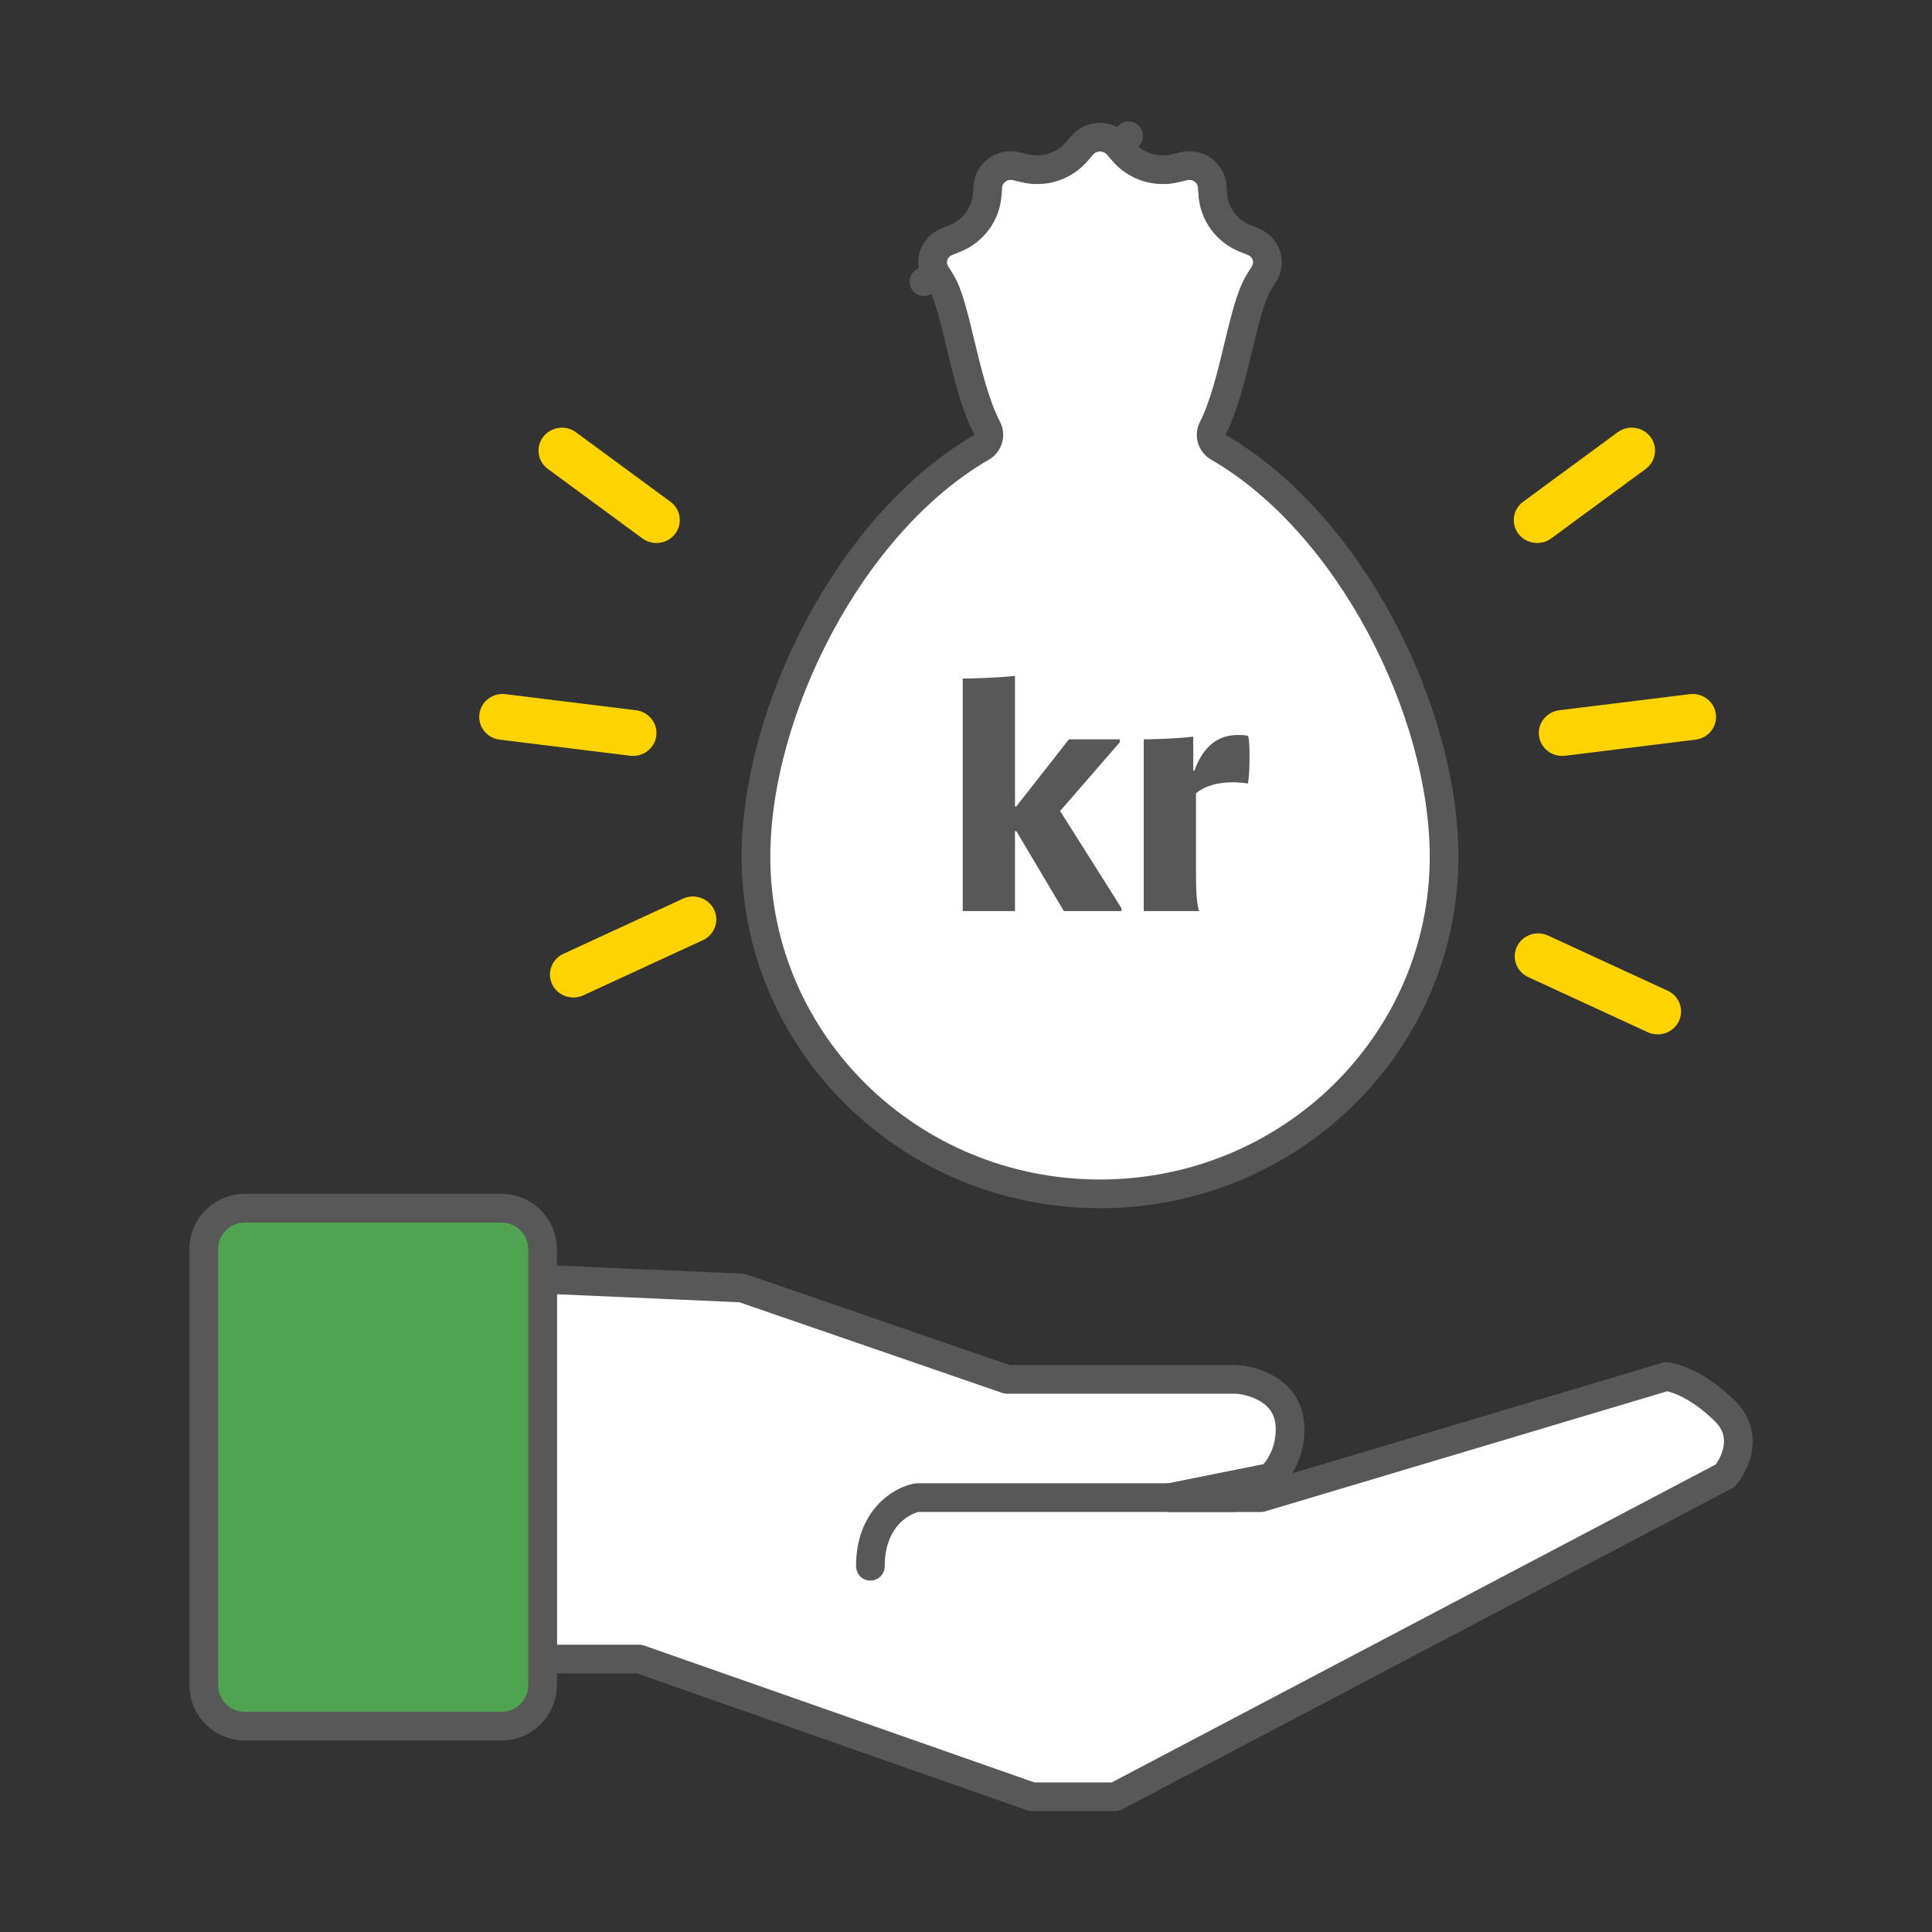
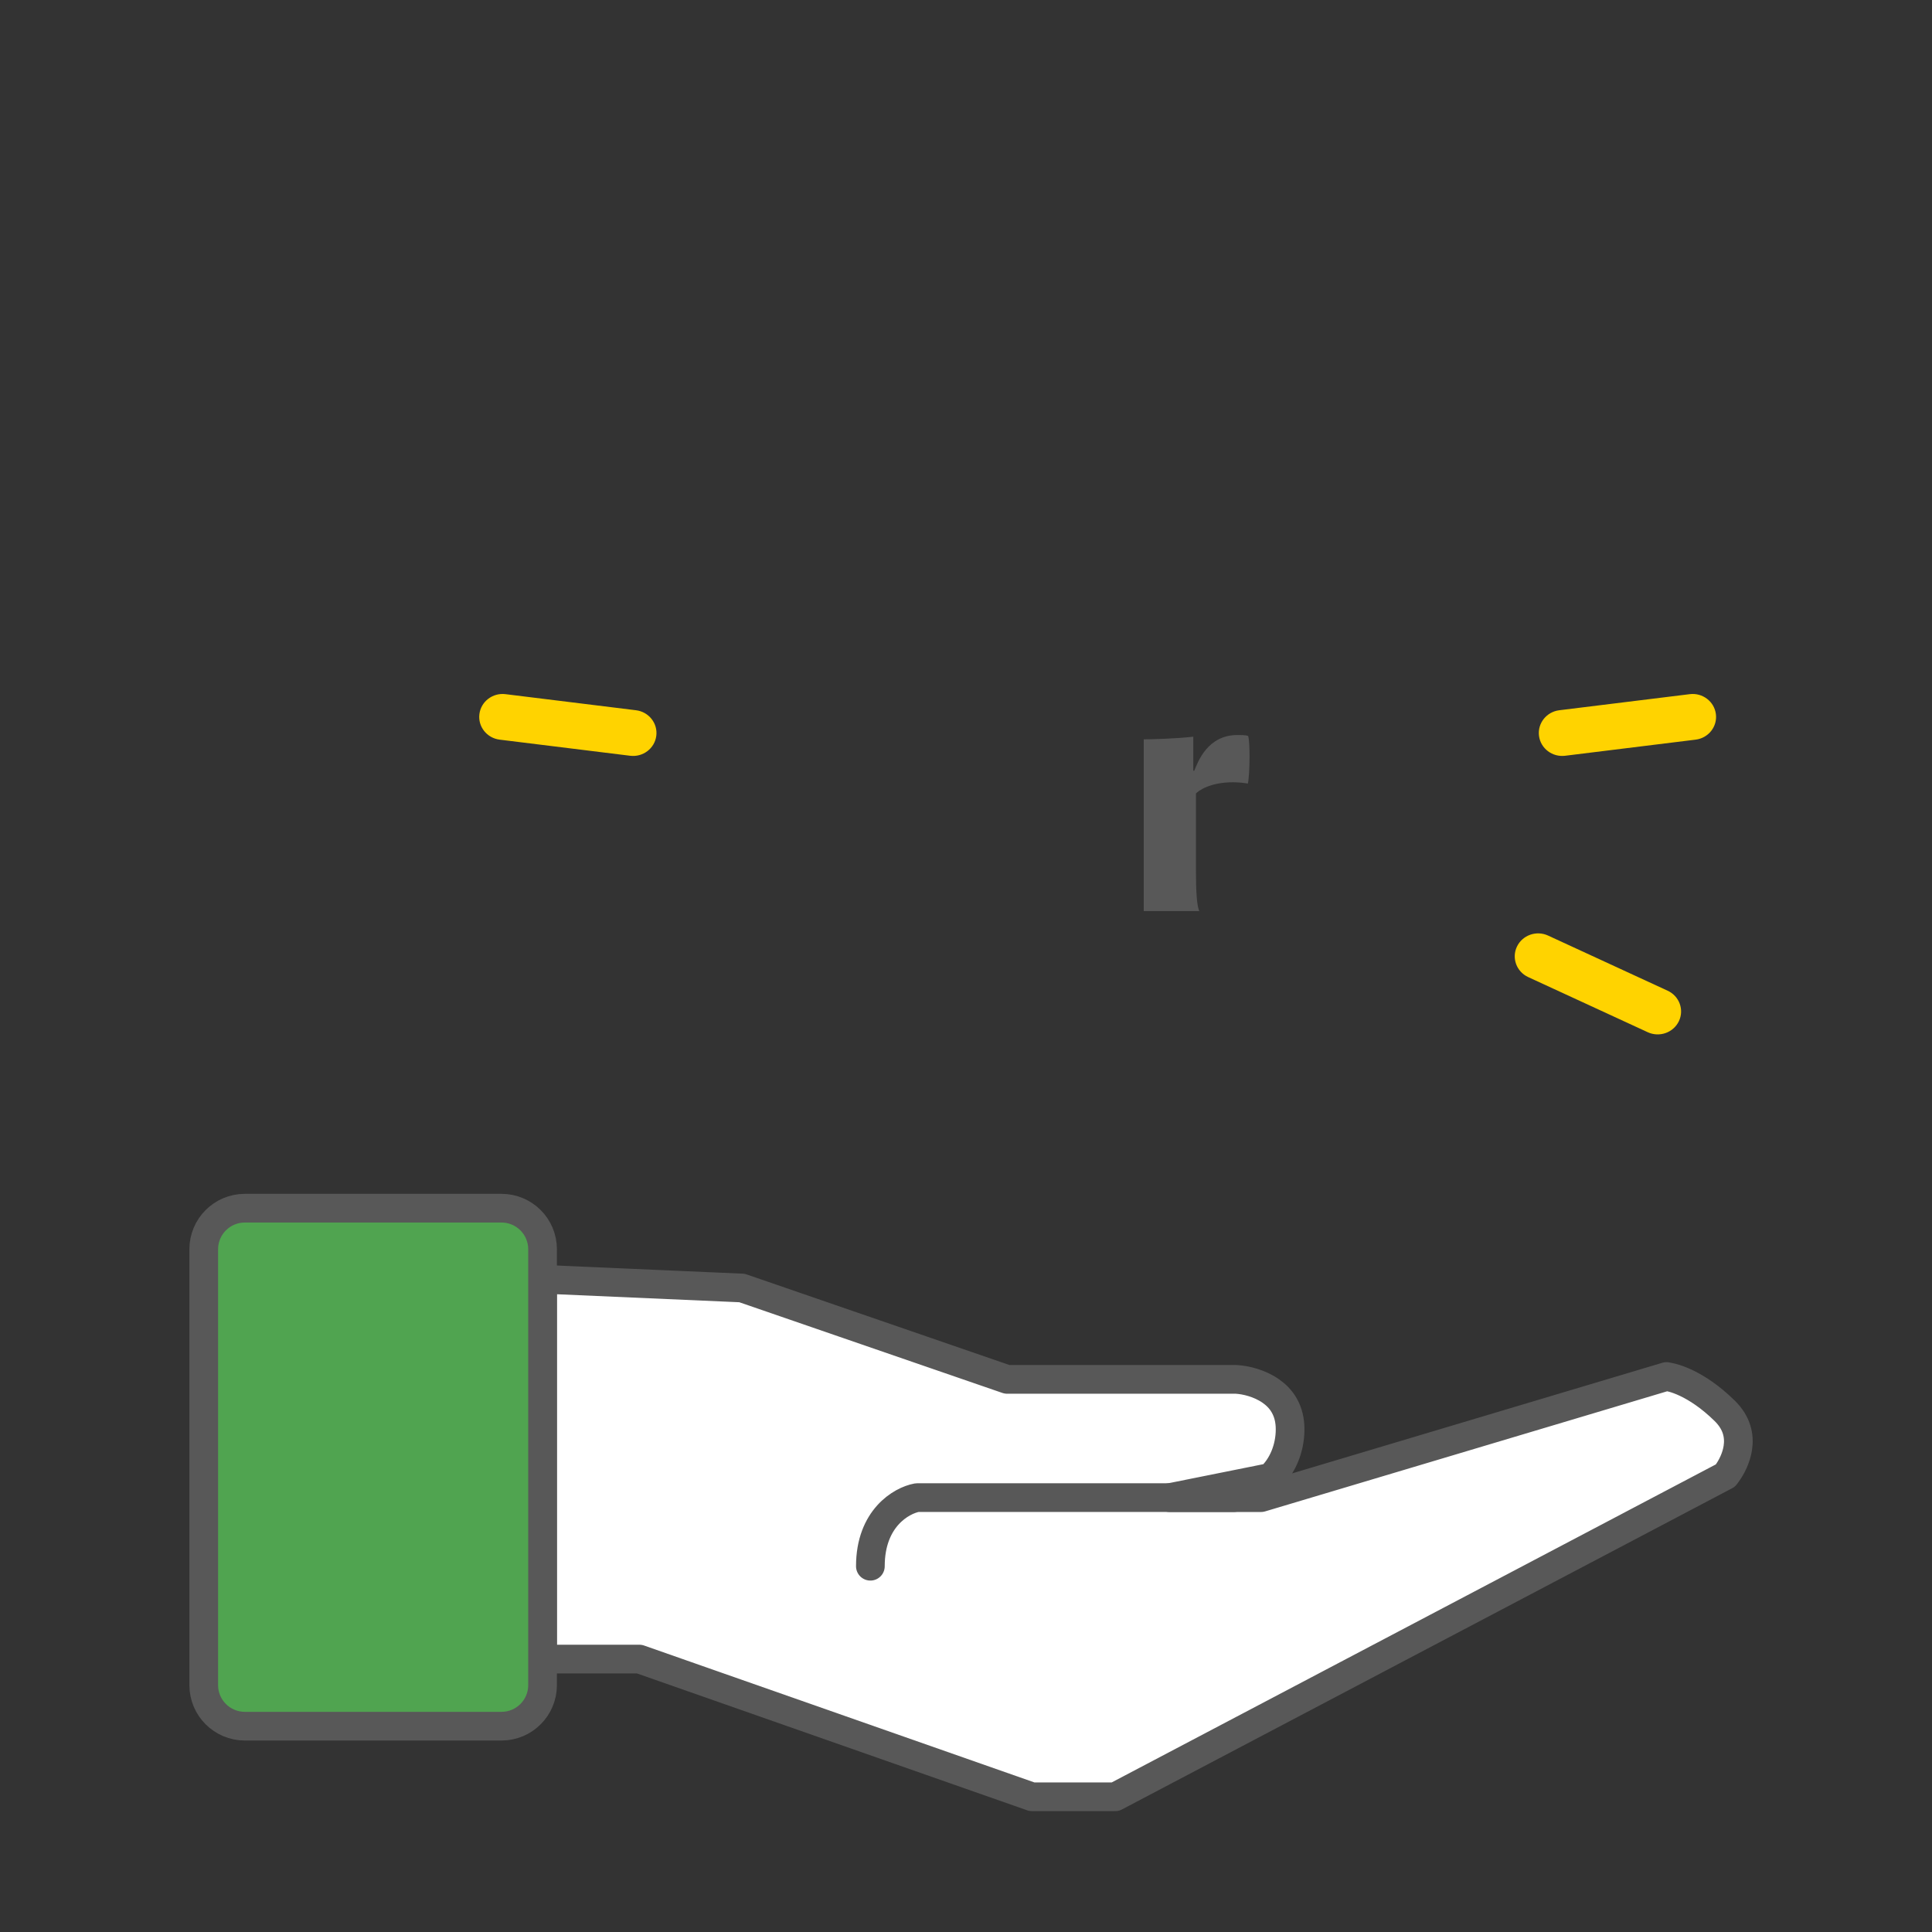
<svg xmlns="http://www.w3.org/2000/svg" width="101" height="101" viewBox="0 0 101 101" fill="none">
  <rect x="0" y="0" width="101" height="101" fill="#333333" stroke="none" />
-   <path d="M51.318 23.383C51.667 23.182 51.795 22.741 51.607 22.384C50.993 21.217 50.575 19.502 50.188 17.895L50.185 17.883C50.031 17.241 49.88 16.617 49.726 16.087C49.577 15.573 49.402 15.066 49.175 14.707L48.933 14.322L48.298 14.722L48.933 14.322C48.552 13.719 48.806 12.912 49.501 12.633L49.928 12.462C50.873 12.082 51.529 11.206 51.606 10.19L51.641 9.739C51.694 9.034 52.392 8.513 53.134 8.69L53.583 8.798C54.572 9.035 55.617 8.705 56.282 7.935L56.581 7.59C57.063 7.032 57.95 7.032 58.432 7.59L59 7.1L58.432 7.59L58.731 7.935C59.396 8.705 60.441 9.035 61.431 8.798L61.879 8.69C62.621 8.513 63.319 9.034 63.373 9.739L63.407 10.19C63.484 11.206 64.14 12.082 65.085 12.462L65.512 12.633C66.207 12.912 66.461 13.719 66.08 14.322L65.838 14.707C65.588 15.103 65.396 15.646 65.232 16.204C65.064 16.773 64.904 17.434 64.742 18.106L64.739 18.119C64.364 19.676 63.972 21.28 63.401 22.389C63.217 22.745 63.346 23.182 63.693 23.382C67.095 25.345 70.052 28.767 72.162 32.699C74.27 36.63 75.493 40.998 75.493 44.792C75.493 54.509 67.454 62.411 57.507 62.411C47.559 62.411 39.52 54.509 39.52 44.792C39.52 40.999 40.743 36.631 42.852 32.701C44.96 28.769 47.917 25.346 51.318 23.383Z" fill="white" stroke="#585858" stroke-width="1.5" stroke-linecap="round" stroke-linejoin="round" />
-   <path d="M50.33 47.63H53.061V43.451H53.131L55.615 47.63H58.627V47.475L55.421 42.398L58.539 38.805V38.65H55.879L53.131 42.156H53.061V35.334C52.162 35.438 50.665 35.472 50.33 35.472V47.63Z" fill="#585858" />
  <path d="M59.792 47.63H62.698C62.557 47.354 62.522 46.473 62.522 45.558V41.482C62.645 41.344 63.244 40.895 64.46 40.895C64.741 40.895 65.076 40.93 65.235 40.964C65.287 40.757 65.323 40.135 65.323 39.565C65.323 39.116 65.305 38.667 65.252 38.477C65.147 38.425 64.882 38.425 64.689 38.425C63.138 38.425 62.628 39.807 62.434 40.291H62.381V38.512C61.5 38.615 60.197 38.65 59.792 38.65V47.63Z" fill="#585858" />
-   <path fill-rule="evenodd" clip-rule="evenodd" d="M35.294 27.908C34.889 28.437 34.122 28.545 33.582 28.147L28.642 24.515C28.102 24.118 27.992 23.366 28.398 22.837C28.803 22.307 29.569 22.2 30.109 22.597L35.049 26.23C35.59 26.627 35.699 27.378 35.294 27.908Z" fill="#FFD300" />
-   <path fill-rule="evenodd" clip-rule="evenodd" d="M79.382 27.908C79.787 28.437 80.553 28.545 81.094 28.147L86.034 24.515C86.574 24.118 86.683 23.366 86.278 22.837C85.873 22.307 85.107 22.2 84.567 22.597L79.626 26.23C79.086 26.627 78.977 27.378 79.382 27.908Z" fill="#FFD300" />
  <path fill-rule="evenodd" clip-rule="evenodd" d="M34.309 38.47C34.225 39.126 33.613 39.592 32.943 39.509L26.122 38.667C25.452 38.585 24.977 37.985 25.062 37.328C25.146 36.672 25.758 36.206 26.427 36.289L33.249 37.13C33.919 37.213 34.394 37.813 34.309 38.47Z" fill="#FFD300" />
  <path fill-rule="evenodd" clip-rule="evenodd" d="M80.455 38.47C80.539 39.126 81.151 39.592 81.821 39.509L88.642 38.667C89.312 38.585 89.787 37.985 89.702 37.328C89.618 36.672 89.006 36.206 88.336 36.289L81.515 37.13C80.845 37.213 80.37 37.813 80.455 38.47Z" fill="#FFD300" />
-   <path fill-rule="evenodd" clip-rule="evenodd" d="M37.331 47.555C37.619 48.154 37.356 48.868 36.745 49.15L30.495 52.033C29.884 52.315 29.155 52.057 28.868 51.458C28.58 50.859 28.843 50.145 29.454 49.863L35.704 46.98C36.316 46.699 37.044 46.956 37.331 47.555Z" fill="#FFD300" />
  <path fill-rule="evenodd" clip-rule="evenodd" d="M79.303 49.484C79.016 50.083 79.278 50.797 79.889 51.079L86.14 53.962C86.751 54.243 87.479 53.986 87.767 53.387C88.054 52.788 87.792 52.074 87.181 51.792L80.93 48.909C80.319 48.627 79.591 48.885 79.303 49.484Z" fill="#FFD300" />
  <path d="M38.79 67.333L28.363 66.876L28.363 86.732H33.424L53.949 93.931H58.302L90.203 77.138L90.286 77.024C90.518 76.705 90.767 76.227 90.849 75.694C90.942 75.08 90.816 74.394 90.158 73.749C89.406 73.012 88.706 72.562 88.147 72.297C87.868 72.165 87.625 72.079 87.431 72.028C87.376 72.013 87.326 72.002 87.282 71.993L87.122 71.96L65.925 78.293H61.14L66.415 77.234C67.032 76.673 67.443 75.737 67.443 74.722C67.443 74.241 67.339 73.831 67.144 73.486C66.951 73.141 66.687 72.893 66.415 72.706C65.829 72.304 65.113 72.138 64.633 72.111L64.616 72.11H52.647L38.79 67.333Z" fill="white" stroke="#585858" stroke-width="1.5" stroke-linecap="round" stroke-linejoin="round" />
  <path d="M64.494 78.292L47.939 78.292C47.126 78.441 45.501 79.368 45.501 81.878" stroke="#585858" stroke-width="1.5" stroke-linecap="round" stroke-linejoin="round" />
  <path d="M26.218 63.161H12.798C11.612 63.161 10.651 64.122 10.651 65.308V88.094C10.651 89.279 11.612 90.24 12.798 90.24H26.218C27.403 90.24 28.364 89.279 28.364 88.094V65.308C28.364 64.122 27.403 63.161 26.218 63.161Z" fill="#50A450" stroke="#585858" stroke-width="1.5" />
</svg>